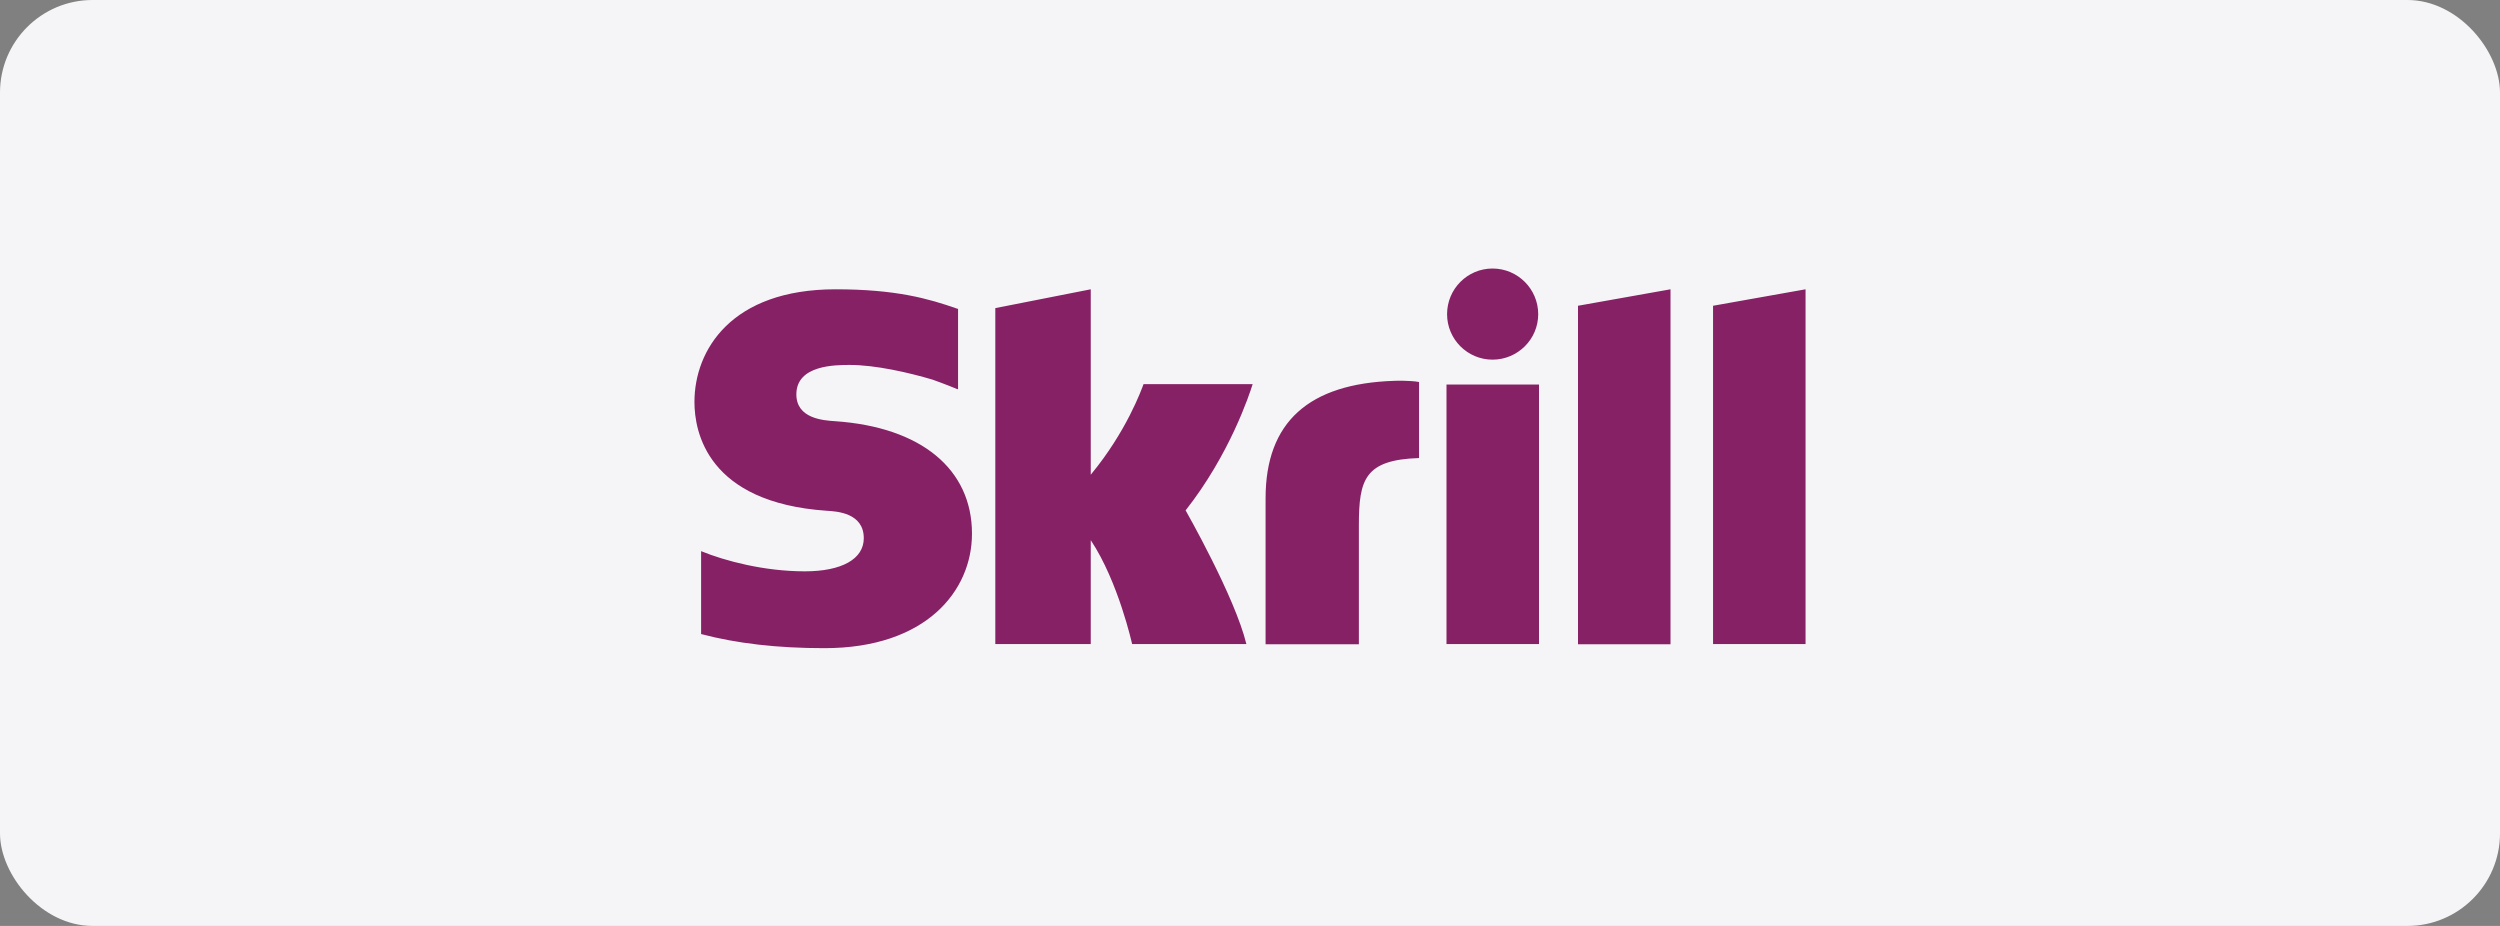
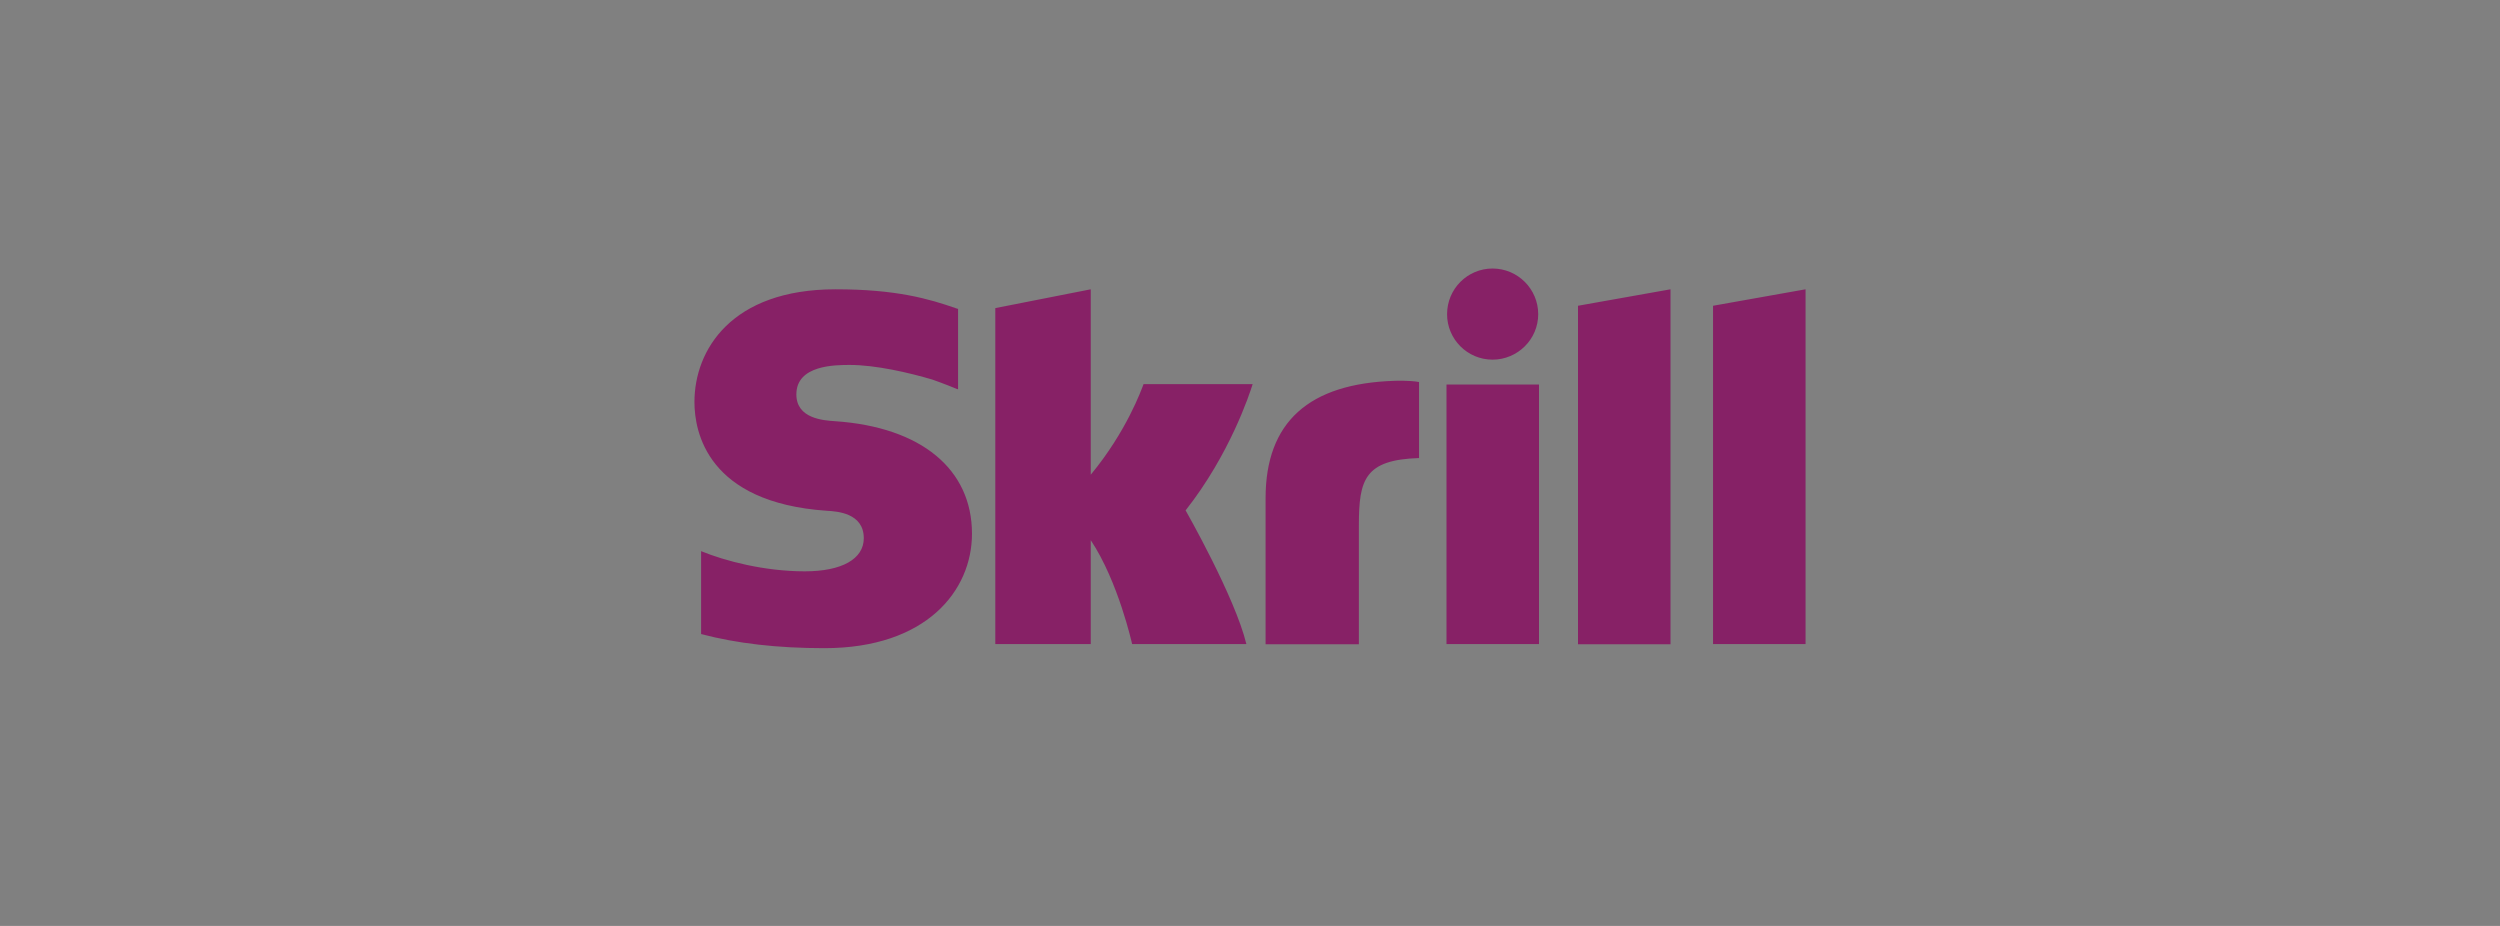
<svg xmlns="http://www.w3.org/2000/svg" width="270" height="100" viewBox="0 0 270 100" fill="none">
  <rect x="0" y="0" width="270" height="100" fill="#808080" stroke="none" />
-   <rect width="270" height="100" rx="10" fill="#F5F5F7" />
  <path d="M170.424 33.022L180.415 31.244V69.579H170.424V33.022ZM185.009 33.022V69.557H195V31.244L185.009 33.022ZM156.221 69.557H166.212V41.531H156.221V69.557ZM90.198 45.49C88.928 45.405 86.007 45.215 86.007 42.59C86.007 39.414 90.22 39.414 91.786 39.414C94.559 39.414 98.157 40.24 100.719 41.002C100.719 41.002 102.158 41.51 103.365 42.018L103.471 42.039V41.934V33.361L103.322 33.318C100.295 32.26 96.782 31.244 90.241 31.244C78.98 31.244 75 37.806 75 43.415C75 46.654 76.397 54.274 89.288 55.163C90.389 55.227 93.289 55.396 93.289 58.127C93.289 60.371 90.918 61.704 86.917 61.704C82.536 61.704 78.302 60.582 75.72 59.524V68.478C79.572 69.494 83.933 70.002 89.034 70.002C100.041 70.002 104.974 63.8 104.974 57.64C104.974 50.655 99.47 46.125 90.198 45.49ZM150.59 41.129C141.361 41.425 136.683 45.574 136.683 53.809V69.579H146.759V56.709C146.759 51.776 147.394 49.66 153.257 49.469V41.256C152.241 41.066 150.59 41.129 150.59 41.129ZM123.495 41.51C123.284 42.06 121.675 46.59 117.801 51.269V31.244L107.493 33.276V69.557H117.801V58.339C120.786 62.826 122.268 69.557 122.268 69.557H134.608C133.381 64.477 128.046 55.121 128.046 55.121C132.83 49.046 134.947 42.569 135.286 41.489H123.495V41.51ZM161.195 38.843C163.905 38.843 166.127 36.642 166.127 33.932C166.127 31.223 163.926 29 161.195 29C158.486 29 156.284 31.201 156.284 33.932C156.284 36.642 158.486 38.843 161.195 38.843Z" fill="url(#paint0_linear_22994_1319)" />
  <defs>
    <linearGradient id="paint0_linear_22994_1319" x1="77.117" y1="2077.76" x2="12075.2" y2="2077.76" gradientUnits="userSpaceOnUse">
      <stop stop-color="#872166" />
      <stop offset="1" stop-color="#4F2455" />
    </linearGradient>
  </defs>
</svg>